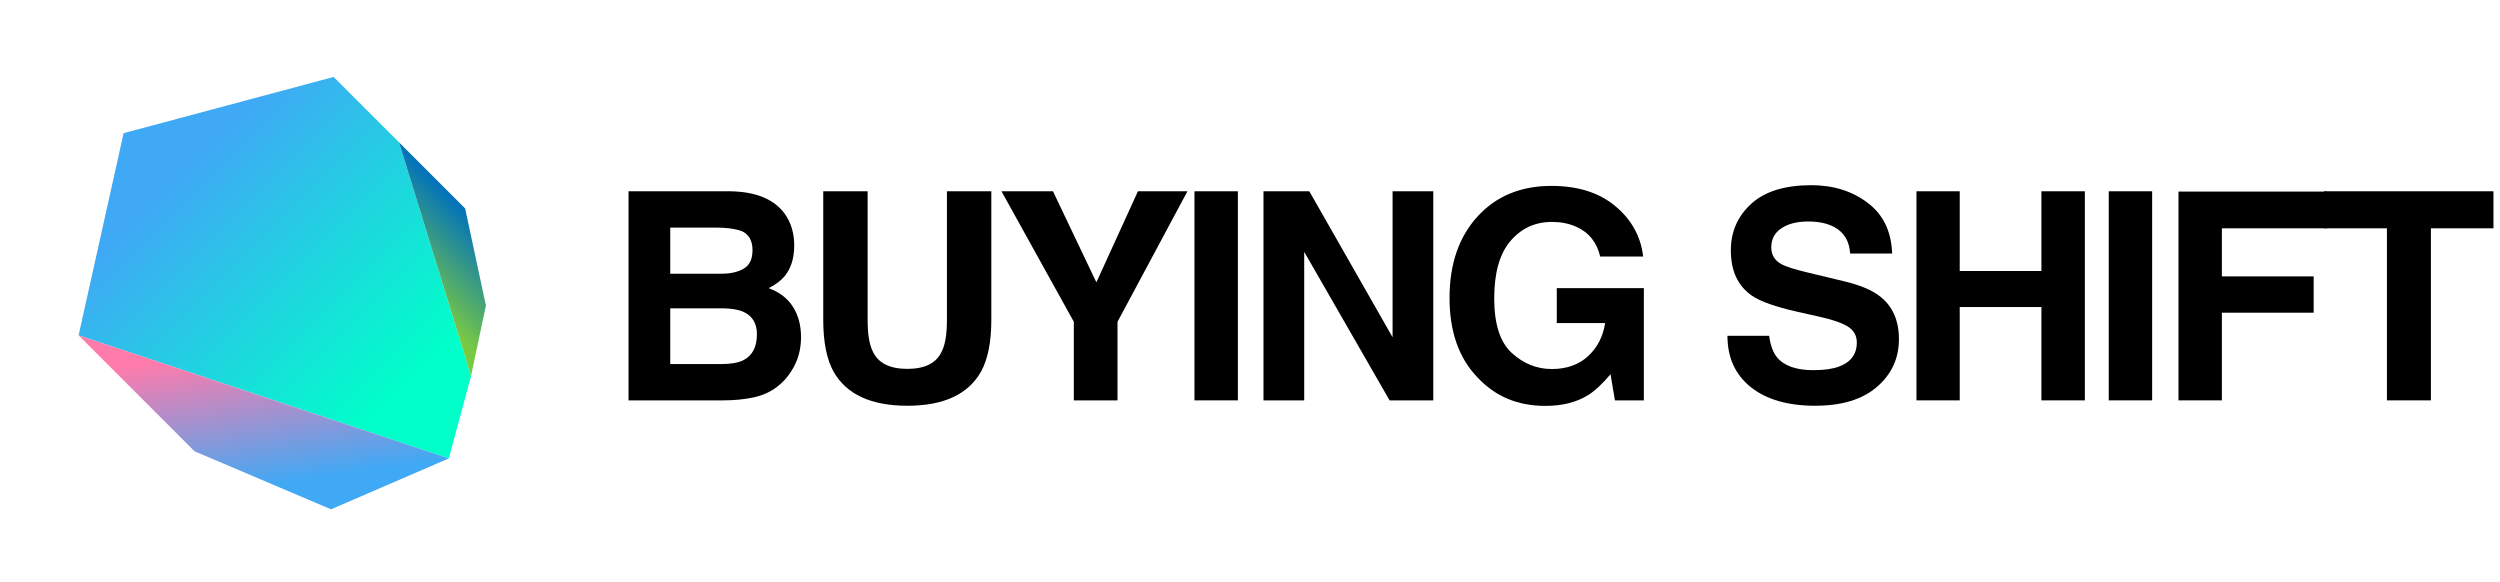
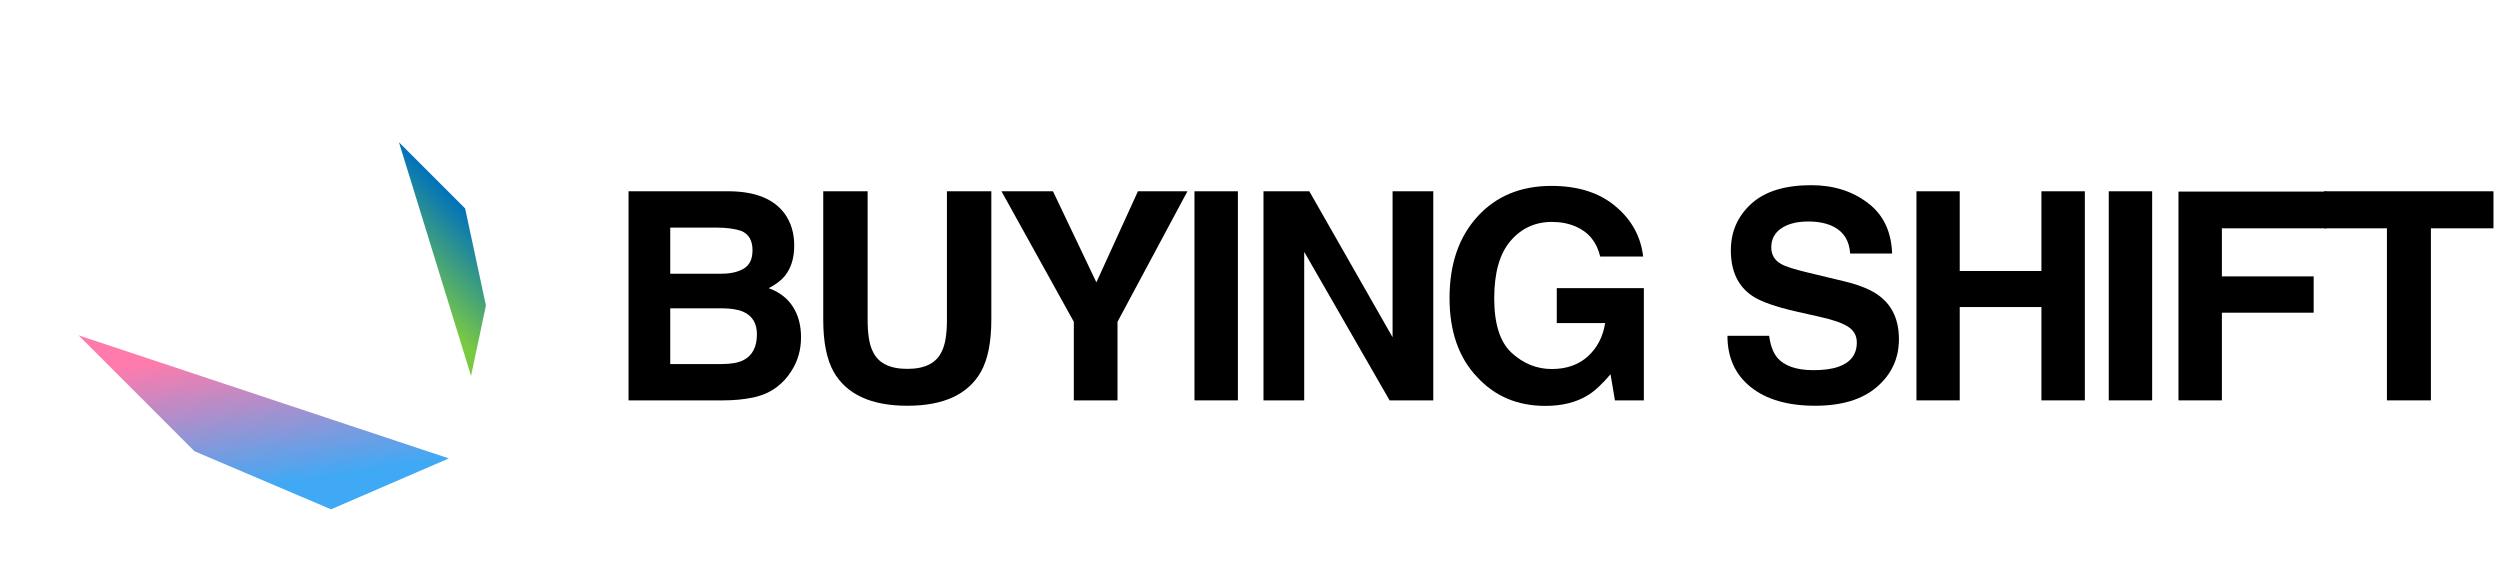
<svg xmlns="http://www.w3.org/2000/svg" fill="none" height="100%" overflow="visible" preserveAspectRatio="none" style="display: block;" viewBox="0 0 189 44" width="100%">
  <g id="Logo">
    <g id="BUYING SHIFT">
      <path d="M188.506 14.461V17.26H183.776V30.268H180.452V17.26H175.702V14.461H188.506Z" fill="black" id="Vector" />
      <path d="M175.899 17.26H167.975V20.895H174.913V23.64H167.975V30.268H164.693V14.483H175.899V17.26Z" fill="black" id="Vector_2" />
      <path d="M159.422 14.461H162.703V30.268H159.422V14.461Z" fill="black" id="Vector_3" />
      <path d="M154.332 30.268V23.212H148.155V30.268H144.885V14.461H148.155V20.488H154.332V14.461H157.614V30.268H154.332Z" fill="black" id="Vector_4" />
      <path d="M137.093 27.984C137.872 27.984 138.505 27.898 138.991 27.726C139.913 27.397 140.375 26.786 140.375 25.892C140.375 25.371 140.146 24.967 139.688 24.681C139.231 24.402 138.512 24.155 137.533 23.941L135.86 23.565C134.216 23.194 133.079 22.79 132.45 22.354C131.385 21.625 130.852 20.484 130.852 18.933C130.852 17.517 131.367 16.341 132.396 15.405C133.426 14.468 134.938 14 136.932 14C138.598 14 140.017 14.443 141.19 15.33C142.369 16.209 142.987 17.489 143.045 19.169H139.871C139.813 18.218 139.399 17.542 138.627 17.142C138.112 16.878 137.472 16.745 136.707 16.745C135.856 16.745 135.177 16.917 134.67 17.26C134.162 17.603 133.908 18.082 133.908 18.697C133.908 19.262 134.158 19.683 134.659 19.962C134.981 20.148 135.667 20.366 136.718 20.616L139.442 21.271C140.635 21.557 141.536 21.939 142.144 22.418C143.088 23.162 143.559 24.238 143.559 25.646C143.559 27.09 143.005 28.291 141.897 29.249C140.796 30.2 139.238 30.675 137.222 30.675C135.163 30.675 133.544 30.207 132.364 29.27C131.185 28.327 130.595 27.033 130.595 25.389H133.747C133.848 26.11 134.044 26.65 134.337 27.008C134.873 27.658 135.792 27.984 137.093 27.984Z" fill="black" id="Vector_5" />
      <path d="M120.041 29.882C119.168 30.418 118.096 30.686 116.824 30.686C114.729 30.686 113.013 29.96 111.676 28.509C110.282 27.051 109.585 25.056 109.585 22.525C109.585 19.966 110.289 17.914 111.698 16.37C113.106 14.826 114.968 14.054 117.285 14.054C119.294 14.054 120.906 14.565 122.121 15.587C123.343 16.602 124.044 17.871 124.223 19.394H120.974C120.723 18.314 120.112 17.56 119.14 17.131C118.597 16.895 117.992 16.777 117.328 16.777C116.055 16.777 115.008 17.26 114.186 18.225C113.371 19.183 112.963 20.627 112.963 22.557C112.963 24.502 113.406 25.878 114.293 26.686C115.179 27.494 116.187 27.898 117.317 27.898C118.425 27.898 119.333 27.58 120.041 26.943C120.748 26.3 121.185 25.46 121.349 24.423H117.692V21.785H124.276V30.268H122.089L121.756 28.294C121.12 29.045 120.548 29.574 120.041 29.882Z" fill="black" id="Vector_6" />
      <path d="M108.356 30.268H105.054L98.598 19.04V30.268H95.52V14.461H98.984L105.279 25.496V14.461H108.356V30.268Z" fill="black" id="Vector_7" />
      <path d="M90.302 14.461H93.584V30.268H90.302V14.461Z" fill="black" id="Vector_8" />
      <path d="M89.77 14.461L84.484 24.327V30.268H81.181V24.327L75.712 14.461H79.605L82.886 21.346L86.028 14.461H89.77Z" fill="black" id="Vector_9" />
      <path d="M71.588 24.177V14.461H74.944V24.177C74.944 25.857 74.683 27.165 74.161 28.102C73.189 29.817 71.334 30.675 68.596 30.675C65.858 30.675 63.999 29.817 63.02 28.102C62.498 27.165 62.237 25.857 62.237 24.177V14.461H65.593V24.177C65.593 25.263 65.722 26.057 65.979 26.557C66.38 27.444 67.252 27.887 68.596 27.887C69.933 27.887 70.801 27.444 71.202 26.557C71.459 26.057 71.588 25.263 71.588 24.177Z" fill="black" id="Vector_10" />
      <path d="M54.681 30.268H47.518V14.461H55.196C57.133 14.49 58.506 15.051 59.314 16.145C59.8 16.817 60.043 17.621 60.043 18.558C60.043 19.523 59.8 20.298 59.314 20.884C59.042 21.213 58.642 21.514 58.113 21.785C58.92 22.078 59.528 22.543 59.936 23.179C60.35 23.816 60.558 24.588 60.558 25.496C60.558 26.432 60.322 27.272 59.85 28.016C59.55 28.509 59.174 28.924 58.724 29.26C58.216 29.646 57.616 29.91 56.922 30.053C56.236 30.196 55.489 30.268 54.681 30.268ZM54.606 23.308H50.67V27.522H54.552C55.246 27.522 55.786 27.43 56.172 27.244C56.872 26.901 57.223 26.243 57.223 25.27C57.223 24.448 56.883 23.884 56.204 23.576C55.825 23.405 55.292 23.315 54.606 23.308ZM56.247 20.295C56.676 20.037 56.89 19.576 56.89 18.911C56.89 18.175 56.604 17.689 56.032 17.453C55.539 17.289 54.91 17.206 54.145 17.206H50.67V20.692H54.552C55.246 20.692 55.811 20.559 56.247 20.295Z" fill="black" id="Vector_11" />
    </g>
    <g clip-path="url(#clip0_0_12)" id="Logo Mark">
-       <path d="M9.345 10.067L25.227 5.815L30.158 10.746L35.612 28.421L33.933 34.655L5.941 25.352L9.345 10.067Z" fill="url(#paint0_linear_0_12)" id="Vector_12" />
      <path d="M30.158 10.746L35.162 15.751L36.735 23.096L35.612 28.421L30.158 10.746Z" fill="url(#paint1_linear_0_12)" id="Vector_13" />
      <path d="M5.941 25.352L14.704 34.116L25.027 38.504L33.933 34.655L5.941 25.352Z" fill="url(#paint2_linear_0_12)" id="Vector_14" />
    </g>
  </g>
  <defs>
    <linearGradient gradientUnits="userSpaceOnUse" id="paint0_linear_0_12" x1="34.294" x2="9.706" y1="34.294" y2="9.706">
      <stop offset="0.18" stop-color="#00FFC9" />
      <stop offset="0.85" stop-color="#3FA9F5" />
    </linearGradient>
    <linearGradient gradientUnits="userSpaceOnUse" id="paint1_linear_0_12" x1="29.834" x2="35.944" y1="22.642" y2="16.532">
      <stop offset="0.16" stop-color="#7AC943" />
      <stop offset="1" stop-color="#0071BC" />
    </linearGradient>
    <linearGradient gradientUnits="userSpaceOnUse" id="paint2_linear_0_12" x1="23.214" x2="20.779" y1="38.785" y2="23.052">
      <stop offset="0.15" stop-color="#3FA9F5" />
      <stop offset="0.82" stop-color="#FF7BAC" />
    </linearGradient>
    <clipPath id="clip0_0_12">
      <rect fill="white" height="34.773" transform="matrix(0.707 -0.707 0.707 0.707 0 19.412)" width="27.452" />
    </clipPath>
  </defs>
</svg>